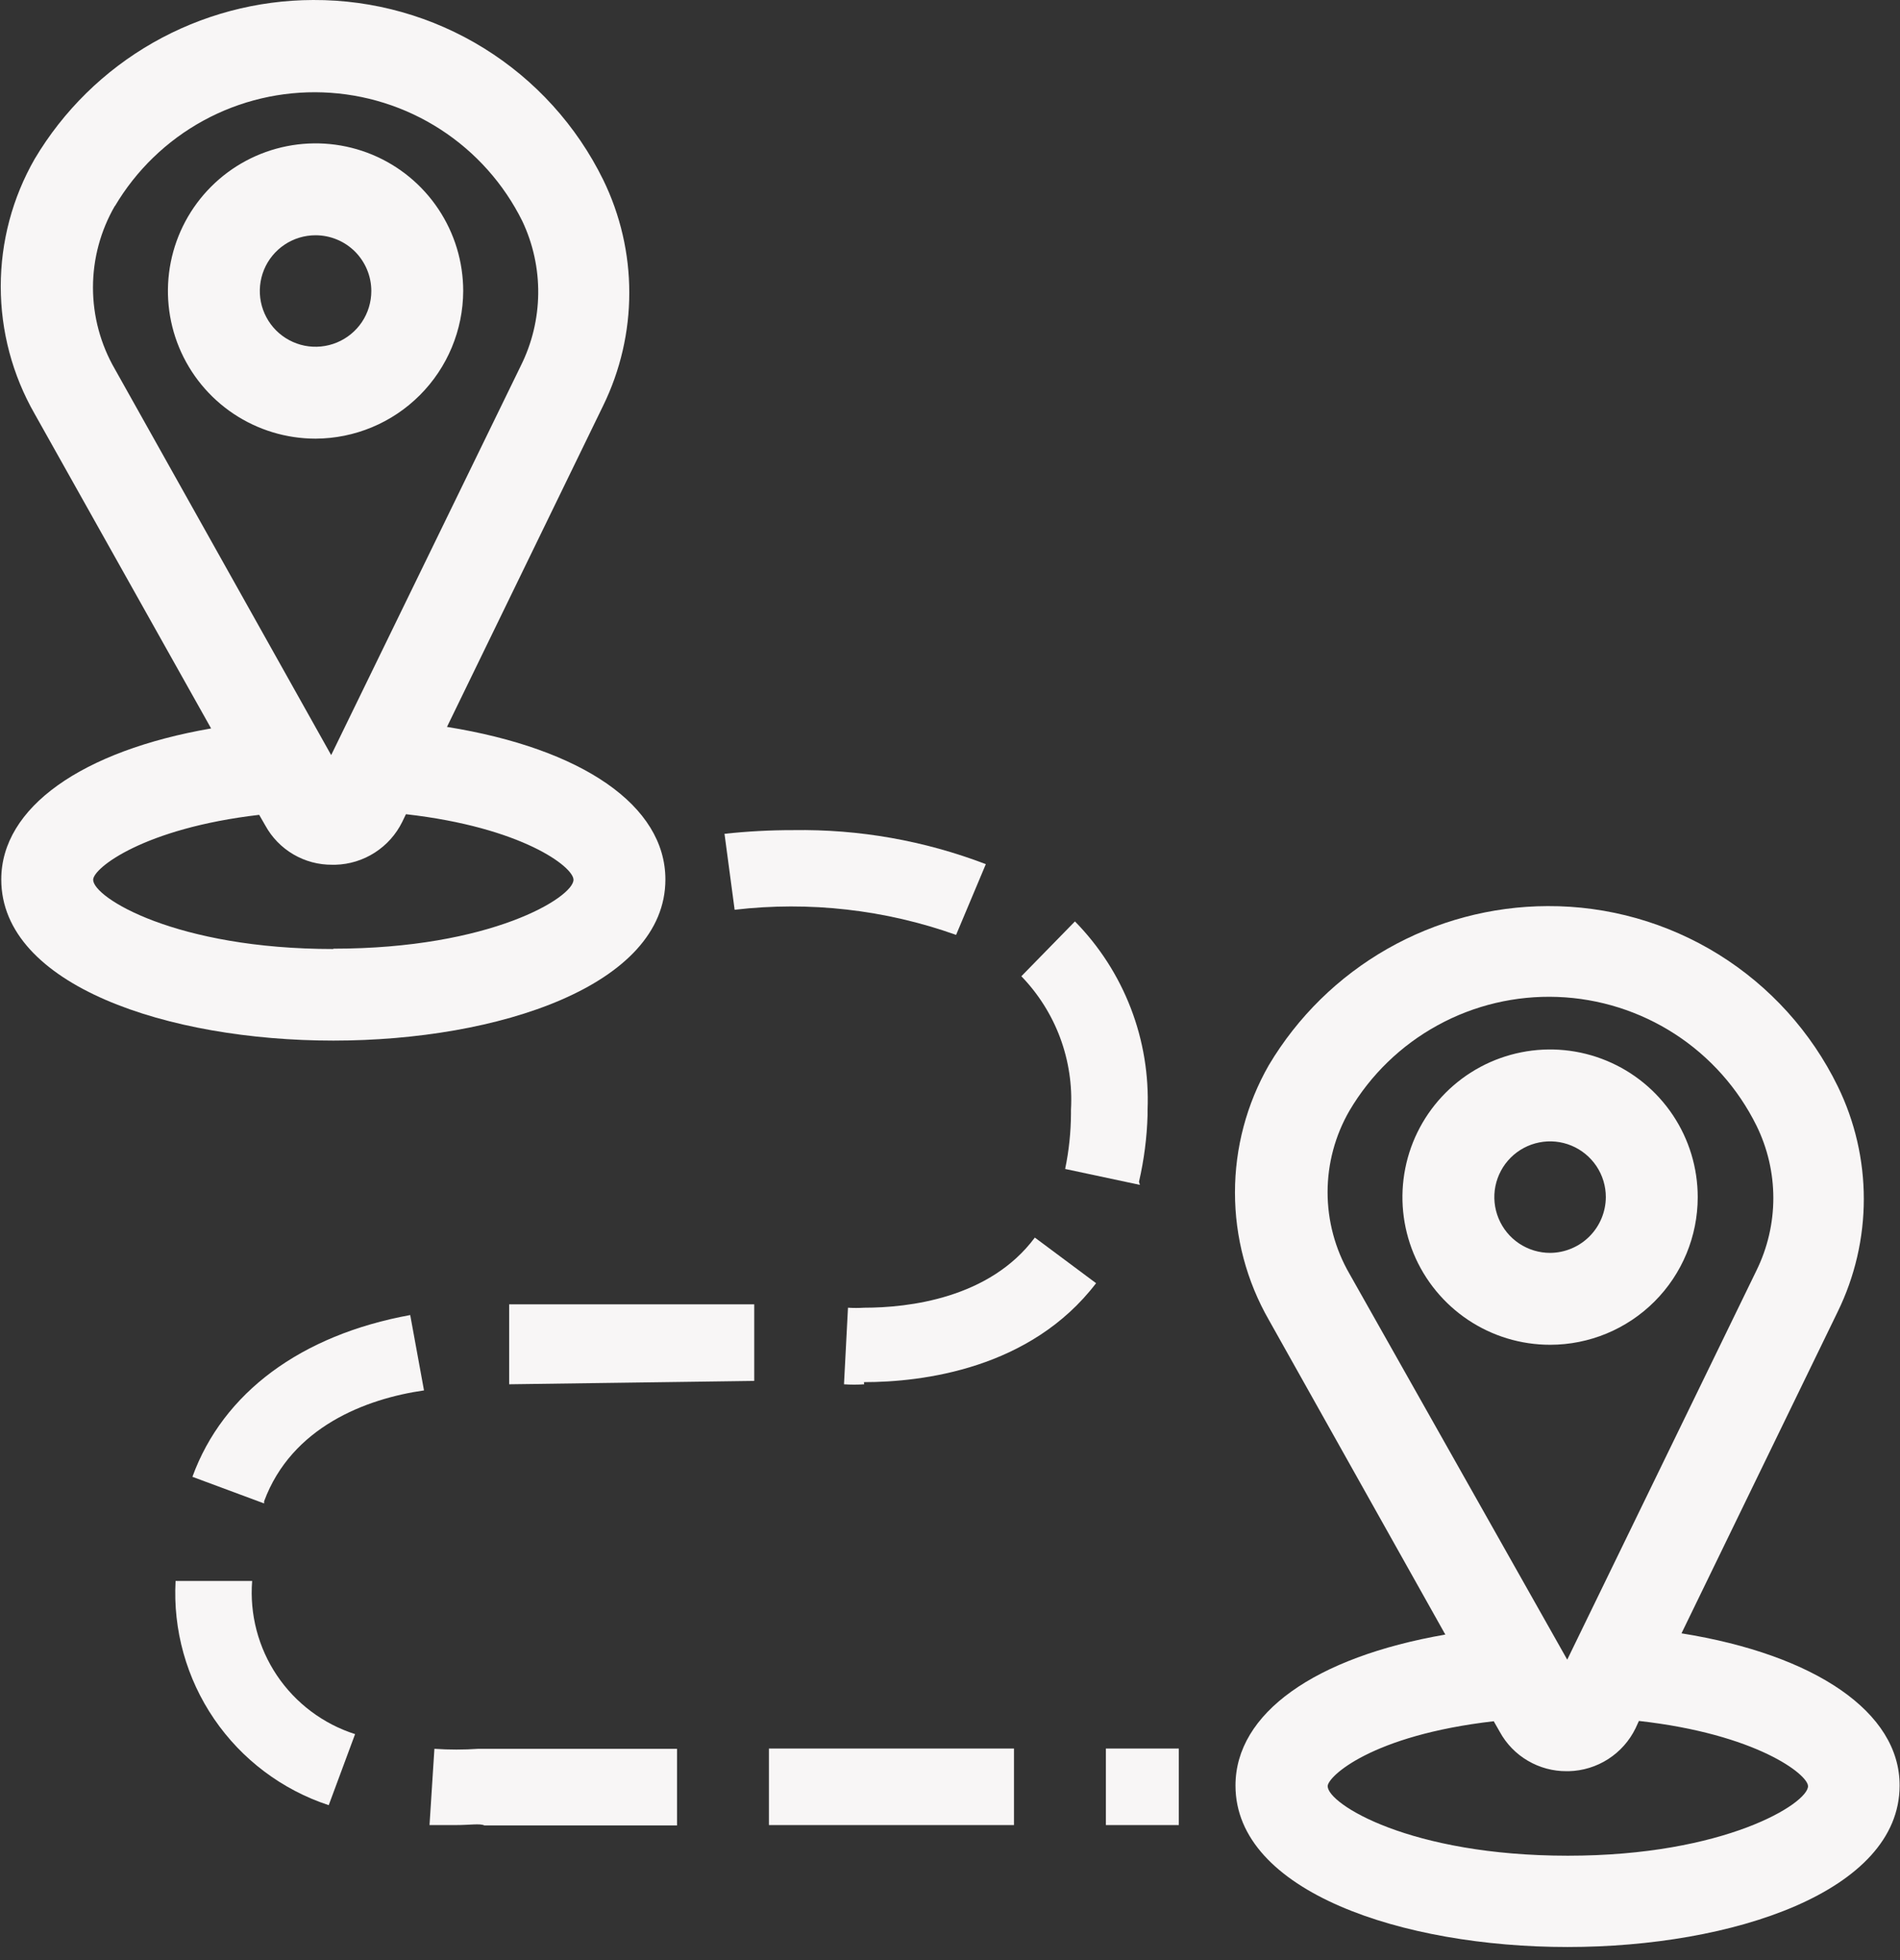
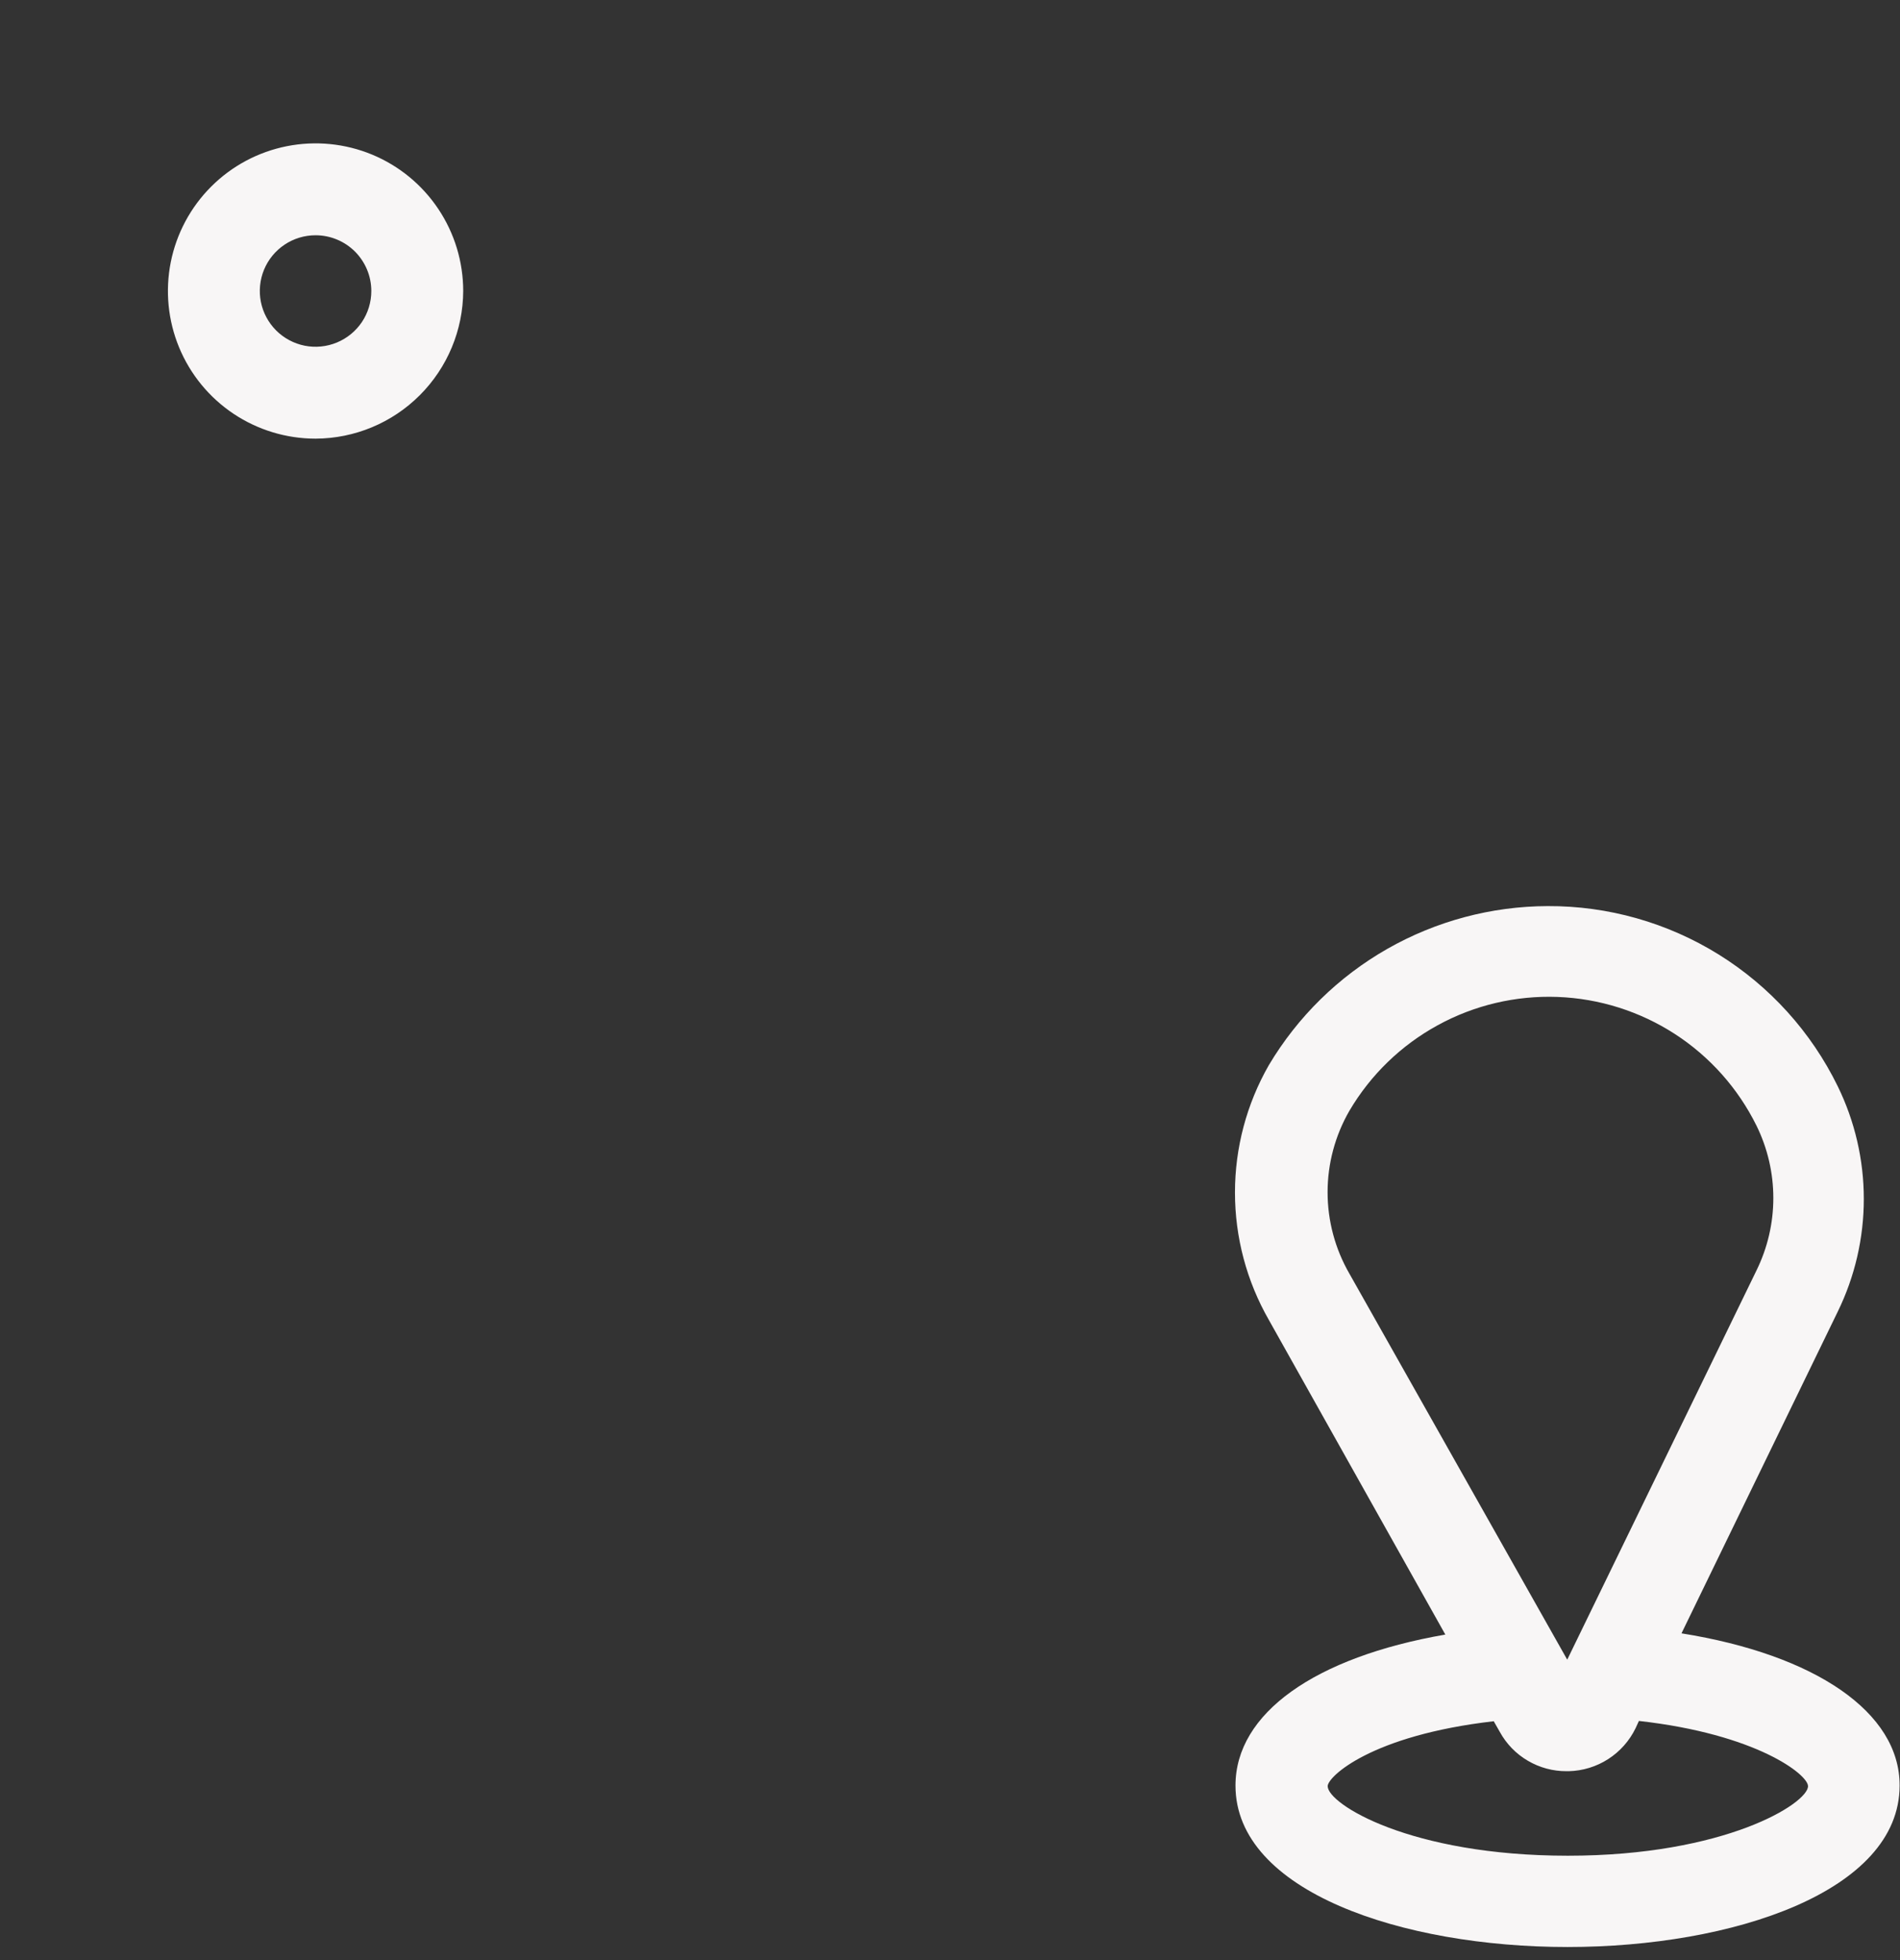
<svg xmlns="http://www.w3.org/2000/svg" width="63" height="65" viewBox="0 0 63 65" fill="none">
  <rect x="0" y="0" width="63" height="65" fill="#333333" stroke="none" />
-   <path d="M14.821 24.103L20.001 13.448C20.57 12.283 20.866 11.003 20.866 9.705C20.866 8.408 20.57 7.128 20.001 5.962C19.119 4.166 17.749 2.655 16.048 1.6C14.347 0.546 12.383 -0.009 10.382 0C8.519 0.006 6.689 0.494 5.07 1.418C3.452 2.342 2.101 3.67 1.149 5.272C0.412 6.558 0.025 8.015 0.025 9.497C0.025 10.98 0.412 12.436 1.149 13.723L7 24.154C2.713 24.896 0.042 26.775 0.042 29.162C0.042 32.676 5.578 34.505 11.053 34.505C16.527 34.505 22.063 32.676 22.063 29.162C22.063 26.714 19.311 24.825 14.821 24.103ZM3.81 6.836C4.515 5.644 5.528 4.664 6.743 4C7.958 3.336 9.329 3.013 10.713 3.064C12.097 3.115 13.441 3.538 14.604 4.29C15.767 5.042 16.705 6.093 17.32 7.334C17.675 8.085 17.855 8.906 17.846 9.737C17.837 10.567 17.64 11.385 17.269 12.128L10.981 25.038L3.81 12.24C3.334 11.417 3.083 10.483 3.083 9.533C3.083 8.582 3.334 7.649 3.81 6.826V6.836ZM11.053 31.468C5.832 31.468 3.089 29.761 3.089 29.172C3.089 28.786 4.765 27.465 8.594 27.019L8.798 27.374C9.015 27.77 9.336 28.1 9.726 28.329C10.116 28.558 10.56 28.677 11.012 28.674H11.124C11.587 28.661 12.038 28.522 12.428 28.271C12.819 28.02 13.133 27.668 13.338 27.252L13.46 26.998C17.309 27.435 19.016 28.745 19.016 29.172C19.016 29.751 16.284 31.457 11.053 31.457V31.468Z" fill="#F8F6F6" />
  <path d="M10.463 14.545C9.495 14.545 8.549 14.258 7.743 13.72C6.938 13.182 6.311 12.418 5.94 11.523C5.57 10.628 5.473 9.644 5.662 8.694C5.851 7.745 6.317 6.872 7.002 6.188C7.686 5.503 8.559 5.037 9.508 4.848C10.458 4.659 11.442 4.756 12.337 5.126C13.232 5.497 13.996 6.124 14.534 6.93C15.072 7.735 15.359 8.681 15.359 9.65C15.354 10.946 14.836 12.188 13.919 13.105C13.002 14.023 11.76 14.54 10.463 14.545ZM10.463 7.801C10.098 7.801 9.74 7.909 9.436 8.112C9.132 8.316 8.895 8.604 8.755 8.942C8.616 9.28 8.579 9.652 8.65 10.01C8.722 10.369 8.898 10.698 9.156 10.957C9.415 11.215 9.744 11.391 10.103 11.463C10.461 11.534 10.833 11.497 11.171 11.357C11.509 11.217 11.797 10.981 12.001 10.677C12.204 10.373 12.312 10.015 12.312 9.65C12.312 9.407 12.264 9.166 12.171 8.942C12.078 8.718 11.942 8.514 11.771 8.342C11.599 8.171 11.395 8.034 11.171 7.942C10.947 7.849 10.706 7.801 10.463 7.801Z" fill="#F8F6F6" />
-   <path d="M15.105 60.517H14.242L14.404 57.988C14.891 58.022 15.38 58.022 15.867 57.988H22.449V60.528H16.06C15.918 60.457 15.583 60.517 15.105 60.517ZM39.087 60.517H36.669V57.978H39.087V60.517ZM33.622 60.517H25.496V57.978H33.622V60.517ZM10.9 59.857C9.354 59.348 8.019 58.344 7.101 57C6.183 55.656 5.733 54.047 5.822 52.422H8.361C8.274 53.529 8.564 54.634 9.183 55.556C9.803 56.477 10.716 57.163 11.774 57.501L10.9 59.857ZM8.757 49.852L6.38 48.969C7.396 46.175 9.986 44.266 13.602 43.605L14.059 46.104C12.139 46.379 9.671 47.313 8.757 49.781V49.852ZM16.883 45.901V43.25H25.009V45.789L16.883 45.901ZM28.655 45.901C28.432 45.917 28.208 45.917 27.985 45.901L28.117 43.362C28.296 43.373 28.476 43.373 28.655 43.362C30.118 43.362 32.81 43.057 34.313 41.036L36.344 42.549C34.171 45.393 30.585 45.83 28.645 45.83L28.655 45.901ZM37.797 39.289L35.318 38.761C35.443 38.159 35.508 37.547 35.511 36.932V36.8C35.558 35.988 35.436 35.176 35.153 34.413C34.87 33.651 34.431 32.956 33.866 32.371L35.643 30.553C36.45 31.375 37.08 32.353 37.494 33.428C37.908 34.502 38.097 35.65 38.051 36.8V36.973C38.03 37.718 37.934 38.46 37.766 39.187L37.797 39.289ZM31.702 31C29.351 30.162 26.838 29.877 24.359 30.167L24.023 27.648C24.779 27.566 25.539 27.525 26.299 27.526C28.481 27.491 30.649 27.873 32.688 28.654L31.702 31Z" fill="#F8F6F6" />
-   <path d="M56.293 39.695C56.293 38.727 56.006 37.78 55.468 36.975C54.93 36.17 54.166 35.542 53.271 35.172C52.377 34.801 51.392 34.704 50.442 34.893C49.493 35.082 48.62 35.548 47.936 36.233C47.251 36.918 46.785 37.79 46.596 38.74C46.407 39.69 46.504 40.674 46.874 41.569C47.245 42.463 47.873 43.228 48.678 43.766C49.483 44.304 50.429 44.591 51.398 44.591C52.696 44.591 53.941 44.075 54.859 43.157C55.778 42.239 56.293 40.993 56.293 39.695ZM51.398 41.544C51.032 41.544 50.675 41.435 50.37 41.232C50.066 41.029 49.83 40.74 49.69 40.402C49.55 40.065 49.513 39.693 49.584 39.334C49.656 38.976 49.832 38.646 50.09 38.388C50.349 38.129 50.678 37.953 51.037 37.882C51.395 37.81 51.767 37.847 52.105 37.987C52.443 38.127 52.731 38.364 52.935 38.668C53.138 38.972 53.246 39.329 53.246 39.695C53.243 40.184 53.048 40.653 52.702 40.999C52.356 41.345 51.887 41.541 51.398 41.544Z" fill="#F8F6F6" />
  <path d="M55.755 54.159L60.935 43.494C61.504 42.33 61.8 41.051 61.8 39.756C61.8 38.46 61.504 37.182 60.935 36.018C60.055 34.219 58.686 32.705 56.985 31.648C55.283 30.592 53.319 30.036 51.316 30.045C49.451 30.051 47.62 30.54 46 31.463C44.38 32.387 43.027 33.715 42.073 35.317C41.336 36.603 40.949 38.06 40.949 39.542C40.949 41.025 41.336 42.482 42.073 43.768L47.924 54.2C43.597 54.951 40.966 56.81 40.966 59.207C40.966 62.721 46.502 64.56 51.976 64.56C57.451 64.56 62.987 62.721 62.987 59.207C62.997 56.779 60.194 54.87 55.755 54.159ZM44.744 42.234C44.27 41.413 44.02 40.481 44.02 39.532C44.02 38.584 44.27 37.652 44.744 36.831C45.447 35.638 46.459 34.658 47.674 33.994C48.888 33.329 50.259 33.006 51.642 33.057C53.025 33.108 54.369 33.532 55.531 34.283C56.693 35.035 57.63 36.087 58.243 37.328C58.609 38.074 58.8 38.894 58.8 39.725C58.8 40.556 58.609 41.376 58.243 42.123L51.966 55.032L44.744 42.234ZM51.987 61.533C46.755 61.533 44.023 59.816 44.023 59.227C44.023 58.913 45.466 57.541 49.529 57.074L49.732 57.43C49.949 57.826 50.27 58.156 50.66 58.384C51.05 58.613 51.494 58.733 51.946 58.73H52.017C52.481 58.719 52.933 58.58 53.324 58.329C53.714 58.078 54.028 57.725 54.231 57.308L54.343 57.064C58.243 57.501 59.95 58.841 59.95 59.227C59.95 59.796 57.207 61.533 51.987 61.533Z" fill="#F8F6F6" />
</svg>